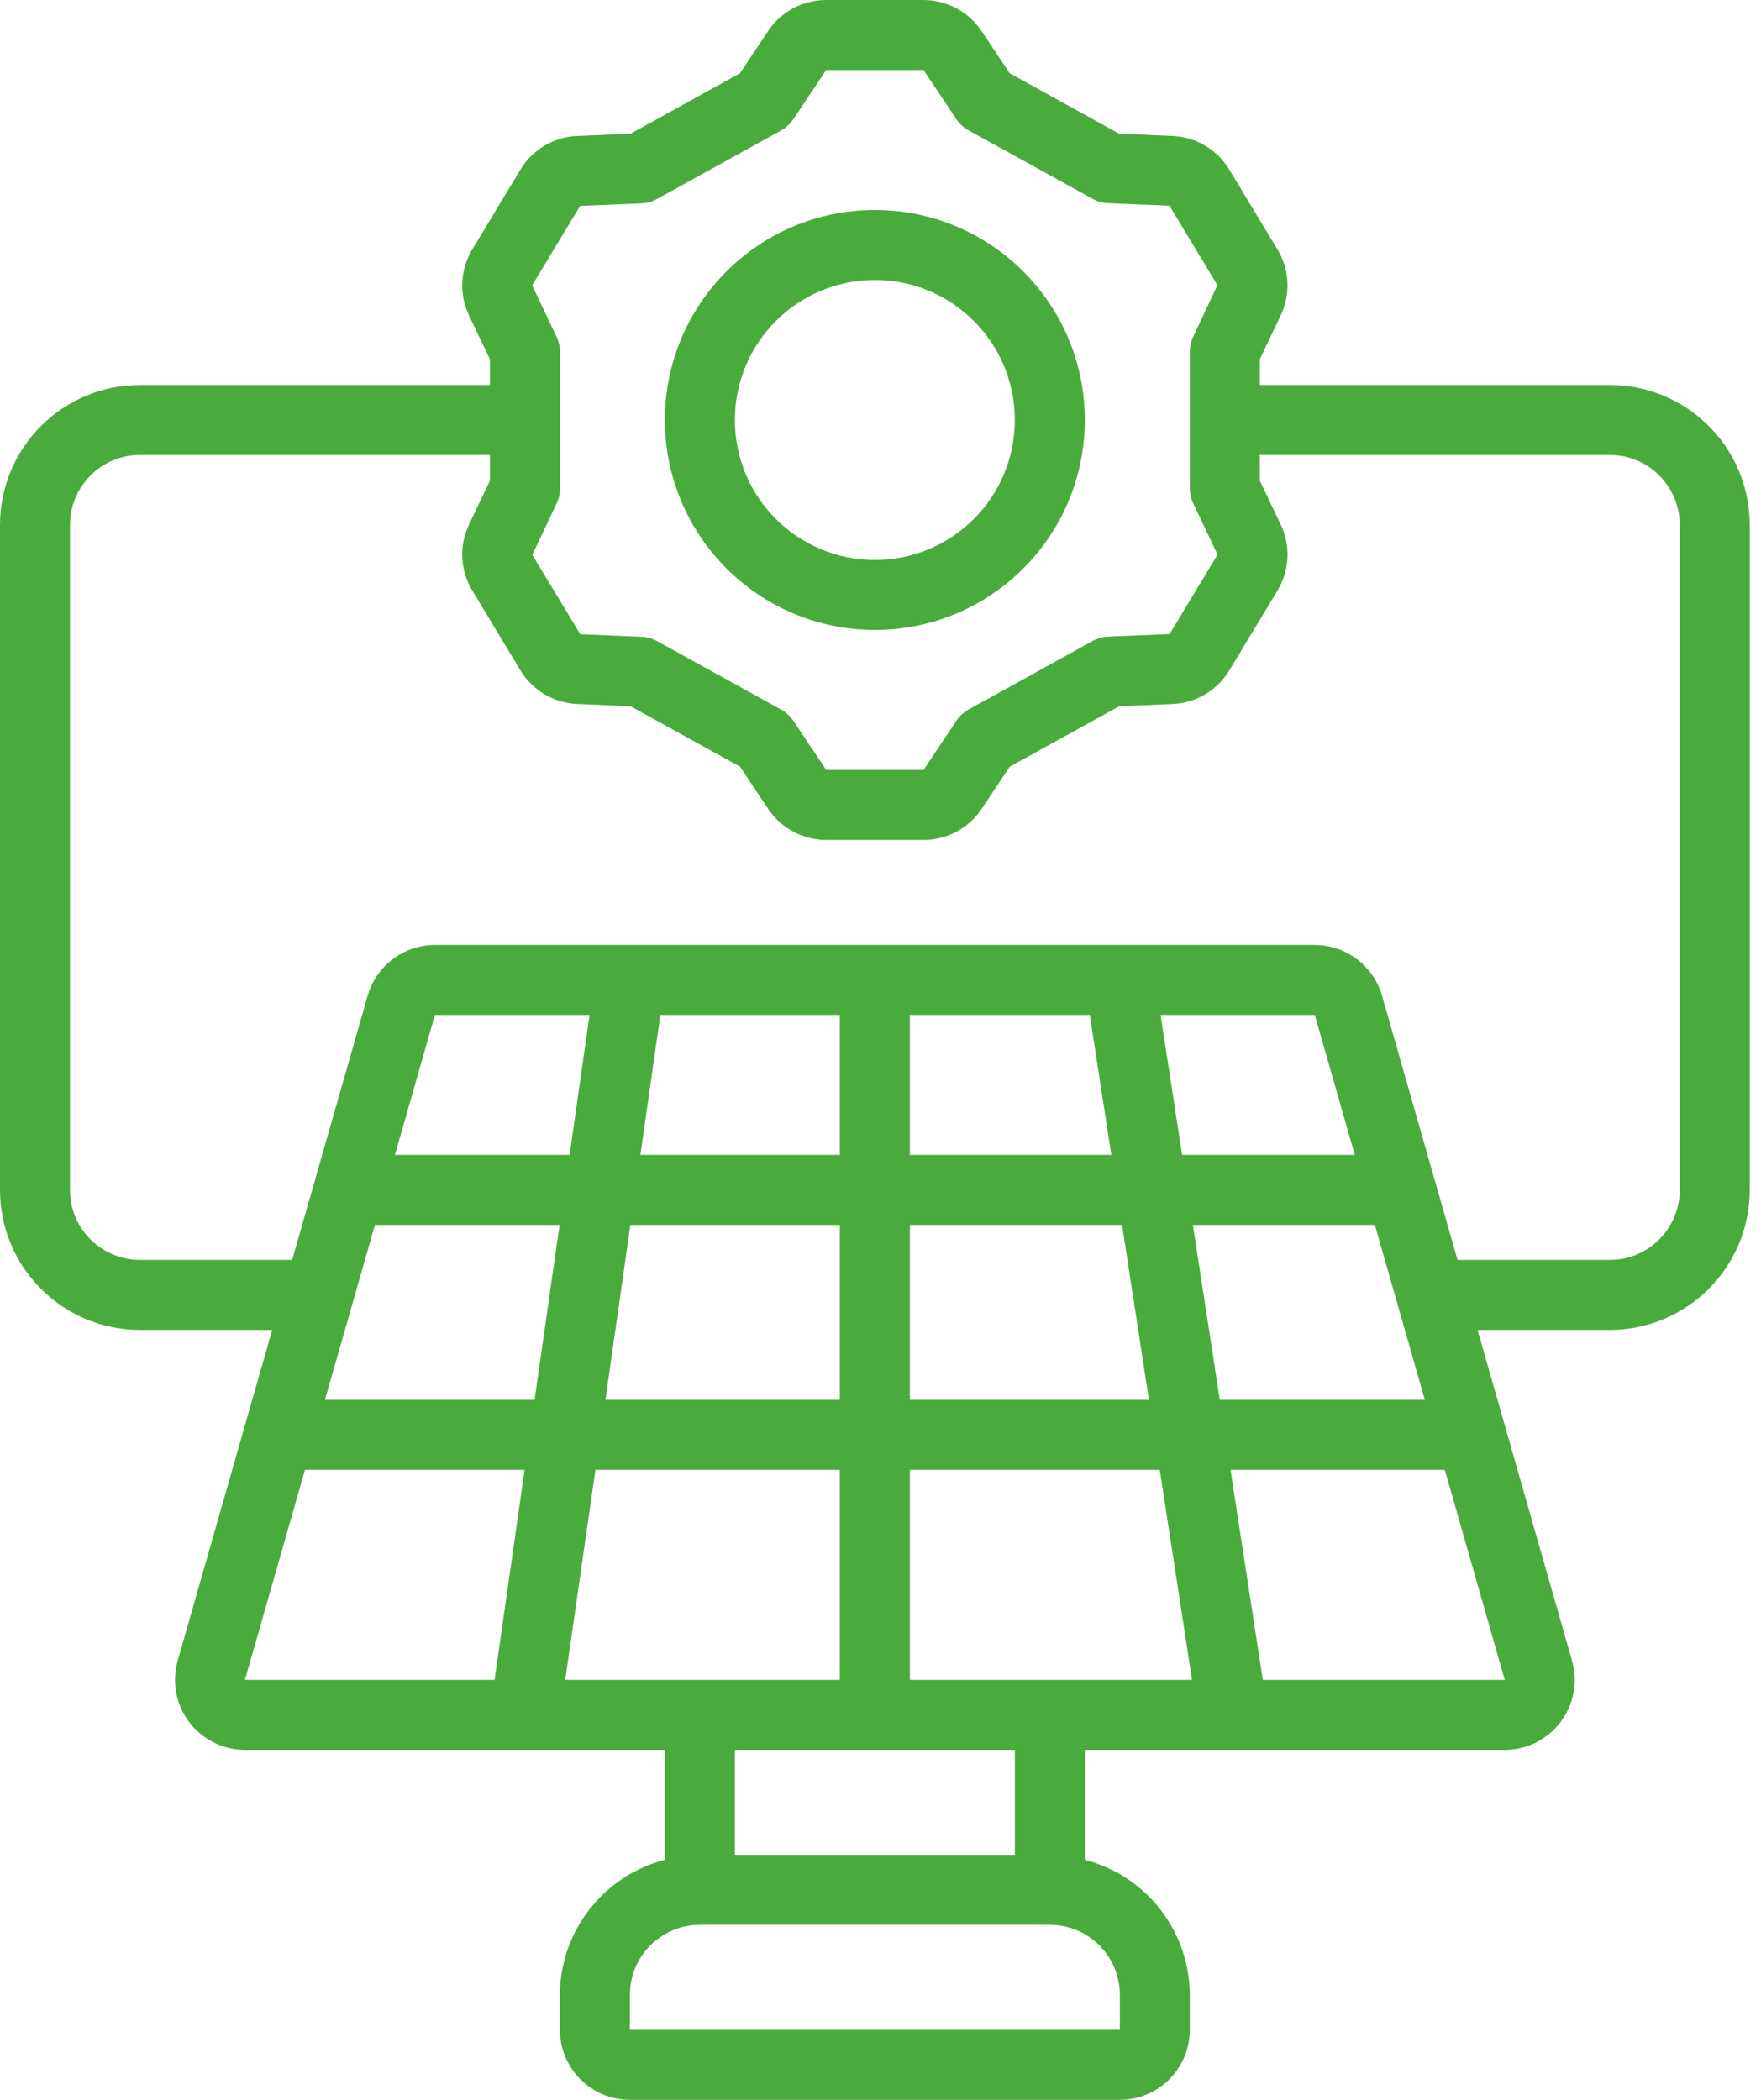
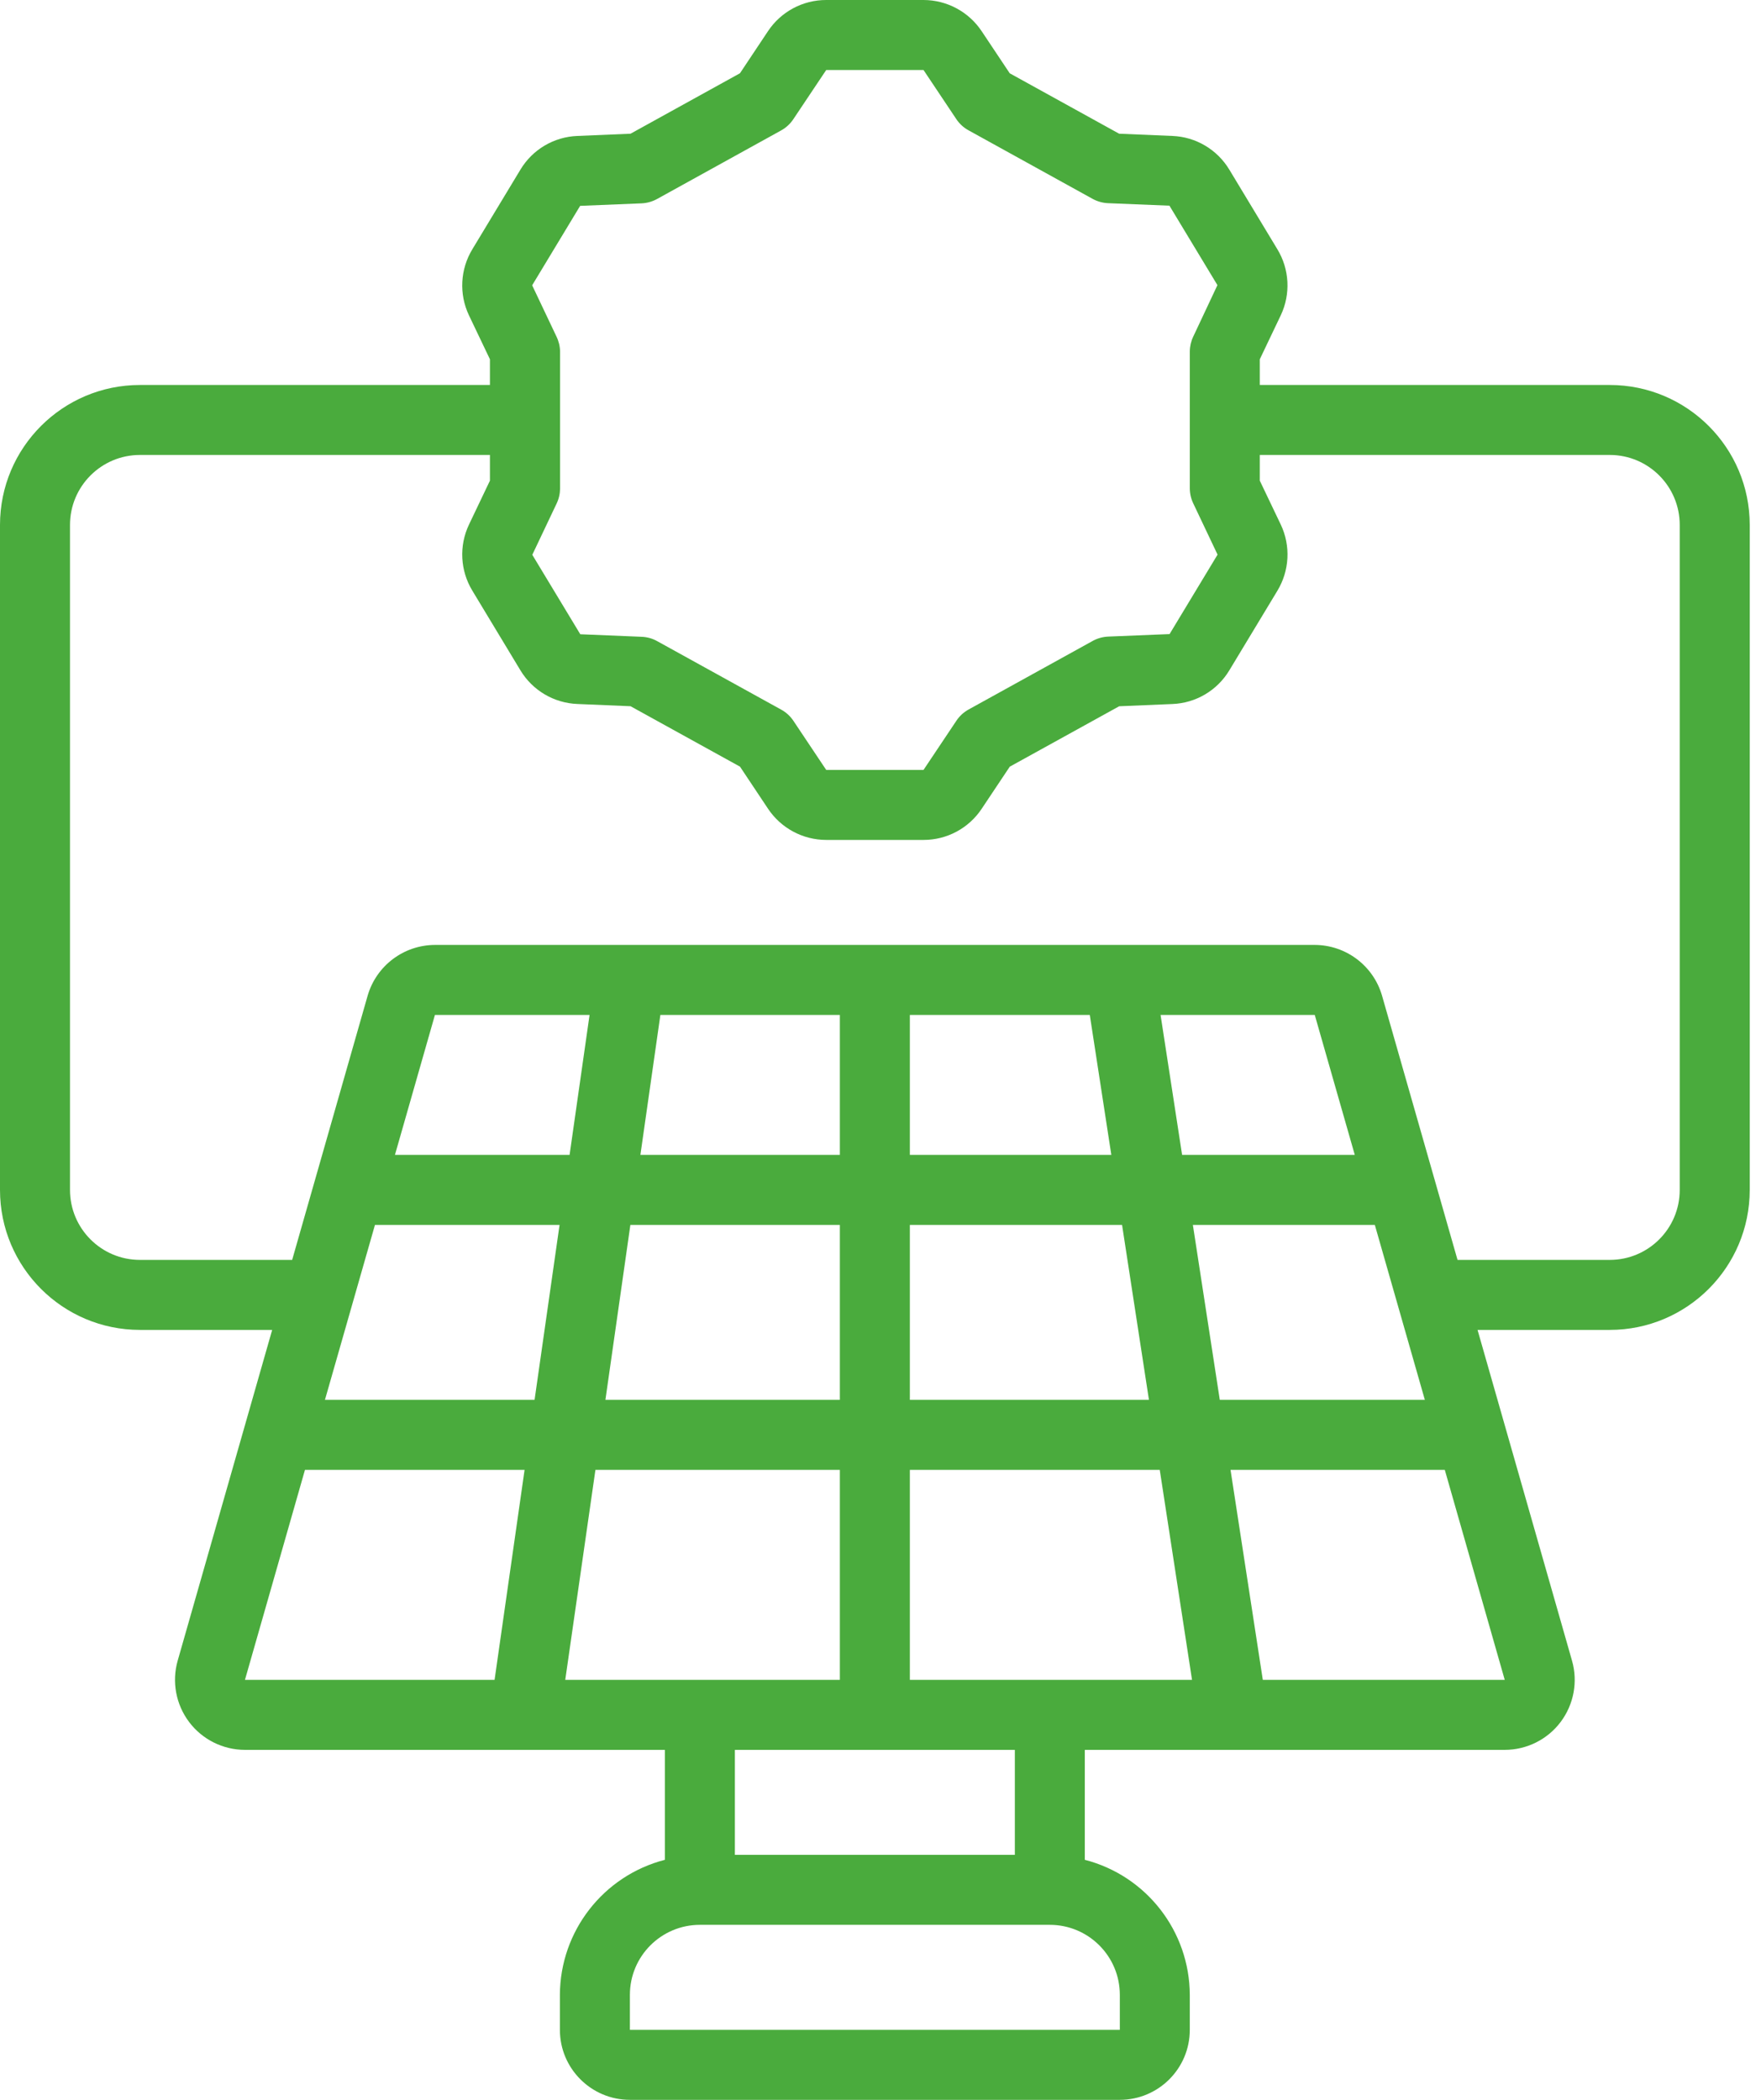
<svg xmlns="http://www.w3.org/2000/svg" width="52" height="62" viewBox="0 0 52 62" fill="none">
-   <path d="M25.833 18.6C29.257 18.6 32.033 15.824 32.033 12.4C32.033 8.976 29.257 6.2 25.833 6.2C22.409 6.2 19.633 8.976 19.633 12.4C19.636 15.823 22.41 18.597 25.833 18.6ZM25.833 8.267C28.116 8.267 29.966 10.117 29.966 12.4C29.966 14.683 28.116 16.534 25.833 16.534C23.55 16.534 21.7 14.683 21.7 12.4C21.7 10.117 23.55 8.267 25.833 8.267Z" fill="#4AAB3D" />
-   <path d="M47.533 11.367H37.2V10.608L37.82 9.308C38.116 8.682 38.078 7.948 37.717 7.356L36.301 5.01C35.943 4.415 35.31 4.04 34.617 4.014L33.047 3.948L29.816 2.164L28.989 0.924C28.607 0.348 27.961 0.001 27.27 2.56189e-06H24.397C23.705 -0.001 23.058 0.346 22.676 0.923L21.85 2.163L18.619 3.948L17.05 4.014C16.356 4.04 15.723 4.415 15.366 5.011L13.95 7.356C13.589 7.949 13.55 8.683 13.847 9.309L14.467 10.608V11.367H4.133C1.851 11.367 0 13.217 0 15.5V35.133C0 37.416 1.851 39.267 4.133 39.267H8.037L5.247 49.032C5.069 49.655 5.194 50.326 5.584 50.844C5.974 51.362 6.585 51.666 7.233 51.667H19.633V54.913C17.814 55.383 16.54 57.021 16.533 58.9V59.933C16.533 61.075 17.459 62 18.6 62H33.067C34.208 62 35.133 61.075 35.133 59.933V58.9C35.126 57.021 33.853 55.383 32.033 54.913V51.667H44.433C45.082 51.666 45.693 51.362 46.083 50.844C46.473 50.326 46.598 49.655 46.419 49.032L43.63 39.267H47.533C49.816 39.267 51.667 37.416 51.667 35.133V15.5C51.667 13.217 49.816 11.367 47.533 11.367ZM16.43 9.933L15.714 8.424L17.131 6.078L18.944 6.004C19.104 5.997 19.261 5.953 19.401 5.876L23.066 3.851C23.211 3.771 23.335 3.657 23.427 3.518L24.397 2.067H27.27L28.236 3.513C28.328 3.652 28.451 3.766 28.596 3.846L32.262 5.871C32.402 5.948 32.558 5.992 32.719 5.999L34.532 6.073L35.949 8.419L35.237 9.934C35.17 10.072 35.135 10.223 35.133 10.376V14.424C35.135 14.578 35.17 14.729 35.237 14.867L35.953 16.376L34.536 18.722L32.723 18.796C32.563 18.803 32.406 18.847 32.266 18.924L28.601 20.949C28.456 21.029 28.332 21.143 28.24 21.282L27.27 22.733H24.397L23.431 21.287C23.339 21.148 23.215 21.034 23.07 20.954L19.405 18.93C19.265 18.852 19.108 18.808 18.948 18.802L17.135 18.727L15.718 16.381L16.434 14.872C16.501 14.734 16.536 14.583 16.538 14.43V10.376C16.535 10.222 16.498 10.071 16.43 9.933ZM32.18 29.967L32.816 34.1H26.867V29.967H32.18ZM26.867 36.167H33.133L33.927 41.333H26.867V36.167ZM24.8 41.333H17.877L18.614 36.167H24.8V41.333H24.8ZM35.224 36.167H40.597L42.074 41.333H36.019L35.224 36.167ZM34.906 34.1L34.27 29.967H38.823L40.005 34.1H34.906ZM24.8 34.1H18.91L19.5 29.967H24.8V34.1ZM16.819 34.1H11.662L12.843 29.967H17.409L16.819 34.1ZM11.072 36.167H16.523L15.785 41.333H9.595L11.072 36.167ZM9.005 43.4H15.49L14.604 49.6H7.233L9.005 43.4ZM17.582 43.4H24.8V49.6H16.691L17.582 43.4ZM33.067 58.9V59.933H18.6V58.9C18.6 57.759 19.525 56.833 20.667 56.833H31C32.141 56.833 33.067 57.759 33.067 58.9ZM29.967 54.767H21.7V51.667H29.967V54.767ZM31 49.6H26.867V43.4H34.246L35.199 49.6H31ZM37.289 49.6L36.336 43.4H42.663L44.433 49.6H37.289ZM49.6 35.133C49.6 36.275 48.675 37.2 47.533 37.2H43.039L40.81 29.399C40.554 28.514 39.745 27.903 38.823 27.9H12.843C11.922 27.903 11.113 28.513 10.856 29.398L8.627 37.2H4.133C2.992 37.2 2.067 36.275 2.067 35.133V15.5C2.067 14.359 2.992 13.433 4.133 13.433H14.467V14.192L13.847 15.492C13.55 16.118 13.589 16.852 13.95 17.444L15.366 19.79C15.723 20.385 16.357 20.759 17.05 20.786L18.619 20.852L21.851 22.636L22.677 23.876C23.06 24.452 23.705 24.799 24.397 24.8H27.27C27.962 24.801 28.608 24.454 28.99 23.877L29.817 22.637L33.048 20.853L34.618 20.787C35.311 20.761 35.945 20.386 36.302 19.79L37.718 17.445C38.078 16.852 38.117 16.118 37.821 15.492L37.2 14.192V13.433H47.533C48.675 13.433 49.6 14.358 49.6 15.5V35.133Z" fill="#4AAB3D" />
+   <path d="M47.533 11.367H37.2V10.608L37.82 9.308C38.116 8.682 38.078 7.948 37.717 7.356L36.301 5.01C35.943 4.415 35.31 4.04 34.617 4.014L33.047 3.948L29.816 2.164L28.989 0.924C28.607 0.348 27.961 0.001 27.27 2.56189e-06H24.397C23.705 -0.001 23.058 0.346 22.676 0.923L21.85 2.163L18.619 3.948L17.05 4.014C16.356 4.04 15.723 4.415 15.366 5.011L13.95 7.356C13.589 7.949 13.55 8.683 13.847 9.309L14.467 10.608V11.367H4.133C1.851 11.367 0 13.217 0 15.5V35.133C0 37.416 1.851 39.267 4.133 39.267H8.037L5.247 49.032C5.069 49.655 5.194 50.326 5.584 50.844C5.974 51.362 6.585 51.666 7.233 51.667H19.633V54.913C17.814 55.383 16.54 57.021 16.533 58.9V59.933C16.533 61.075 17.459 62 18.6 62H33.067C34.208 62 35.133 61.075 35.133 59.933V58.9C35.126 57.021 33.853 55.383 32.033 54.913V51.667H44.433C45.082 51.666 45.693 51.362 46.083 50.844C46.473 50.326 46.598 49.655 46.419 49.032L43.63 39.267H47.533C49.816 39.267 51.667 37.416 51.667 35.133V15.5C51.667 13.217 49.816 11.367 47.533 11.367ZM16.43 9.933L15.714 8.424L17.131 6.078L18.944 6.004C19.104 5.997 19.261 5.953 19.401 5.876L23.066 3.851C23.211 3.771 23.335 3.657 23.427 3.518L24.397 2.067H27.27L28.236 3.513C28.328 3.652 28.451 3.766 28.596 3.846L32.262 5.871C32.402 5.948 32.558 5.992 32.719 5.999L34.532 6.073L35.949 8.419L35.237 9.934C35.17 10.072 35.135 10.223 35.133 10.376V14.424C35.135 14.578 35.17 14.729 35.237 14.867L35.953 16.376L34.536 18.722L32.723 18.796C32.563 18.803 32.406 18.847 32.266 18.924L28.601 20.949C28.456 21.029 28.332 21.143 28.24 21.282L27.27 22.733H24.397L23.431 21.287C23.339 21.148 23.215 21.034 23.07 20.954L19.405 18.93C19.265 18.852 19.108 18.808 18.948 18.802L17.135 18.727L15.718 16.381L16.434 14.872C16.501 14.734 16.536 14.583 16.538 14.43V10.376C16.535 10.222 16.498 10.071 16.43 9.933ZM32.18 29.967L32.816 34.1H26.867V29.967H32.18ZM26.867 36.167H33.133L33.927 41.333H26.867V36.167ZM24.8 41.333H17.877L18.614 36.167H24.8V41.333H24.8ZM35.224 36.167H40.597L42.074 41.333H36.019L35.224 36.167M34.906 34.1L34.27 29.967H38.823L40.005 34.1H34.906ZM24.8 34.1H18.91L19.5 29.967H24.8V34.1ZM16.819 34.1H11.662L12.843 29.967H17.409L16.819 34.1ZM11.072 36.167H16.523L15.785 41.333H9.595L11.072 36.167ZM9.005 43.4H15.49L14.604 49.6H7.233L9.005 43.4ZM17.582 43.4H24.8V49.6H16.691L17.582 43.4ZM33.067 58.9V59.933H18.6V58.9C18.6 57.759 19.525 56.833 20.667 56.833H31C32.141 56.833 33.067 57.759 33.067 58.9ZM29.967 54.767H21.7V51.667H29.967V54.767ZM31 49.6H26.867V43.4H34.246L35.199 49.6H31ZM37.289 49.6L36.336 43.4H42.663L44.433 49.6H37.289ZM49.6 35.133C49.6 36.275 48.675 37.2 47.533 37.2H43.039L40.81 29.399C40.554 28.514 39.745 27.903 38.823 27.9H12.843C11.922 27.903 11.113 28.513 10.856 29.398L8.627 37.2H4.133C2.992 37.2 2.067 36.275 2.067 35.133V15.5C2.067 14.359 2.992 13.433 4.133 13.433H14.467V14.192L13.847 15.492C13.55 16.118 13.589 16.852 13.95 17.444L15.366 19.79C15.723 20.385 16.357 20.759 17.05 20.786L18.619 20.852L21.851 22.636L22.677 23.876C23.06 24.452 23.705 24.799 24.397 24.8H27.27C27.962 24.801 28.608 24.454 28.99 23.877L29.817 22.637L33.048 20.853L34.618 20.787C35.311 20.761 35.945 20.386 36.302 19.79L37.718 17.445C38.078 16.852 38.117 16.118 37.821 15.492L37.2 14.192V13.433H47.533C48.675 13.433 49.6 14.358 49.6 15.5V35.133Z" fill="#4AAB3D" />
</svg>